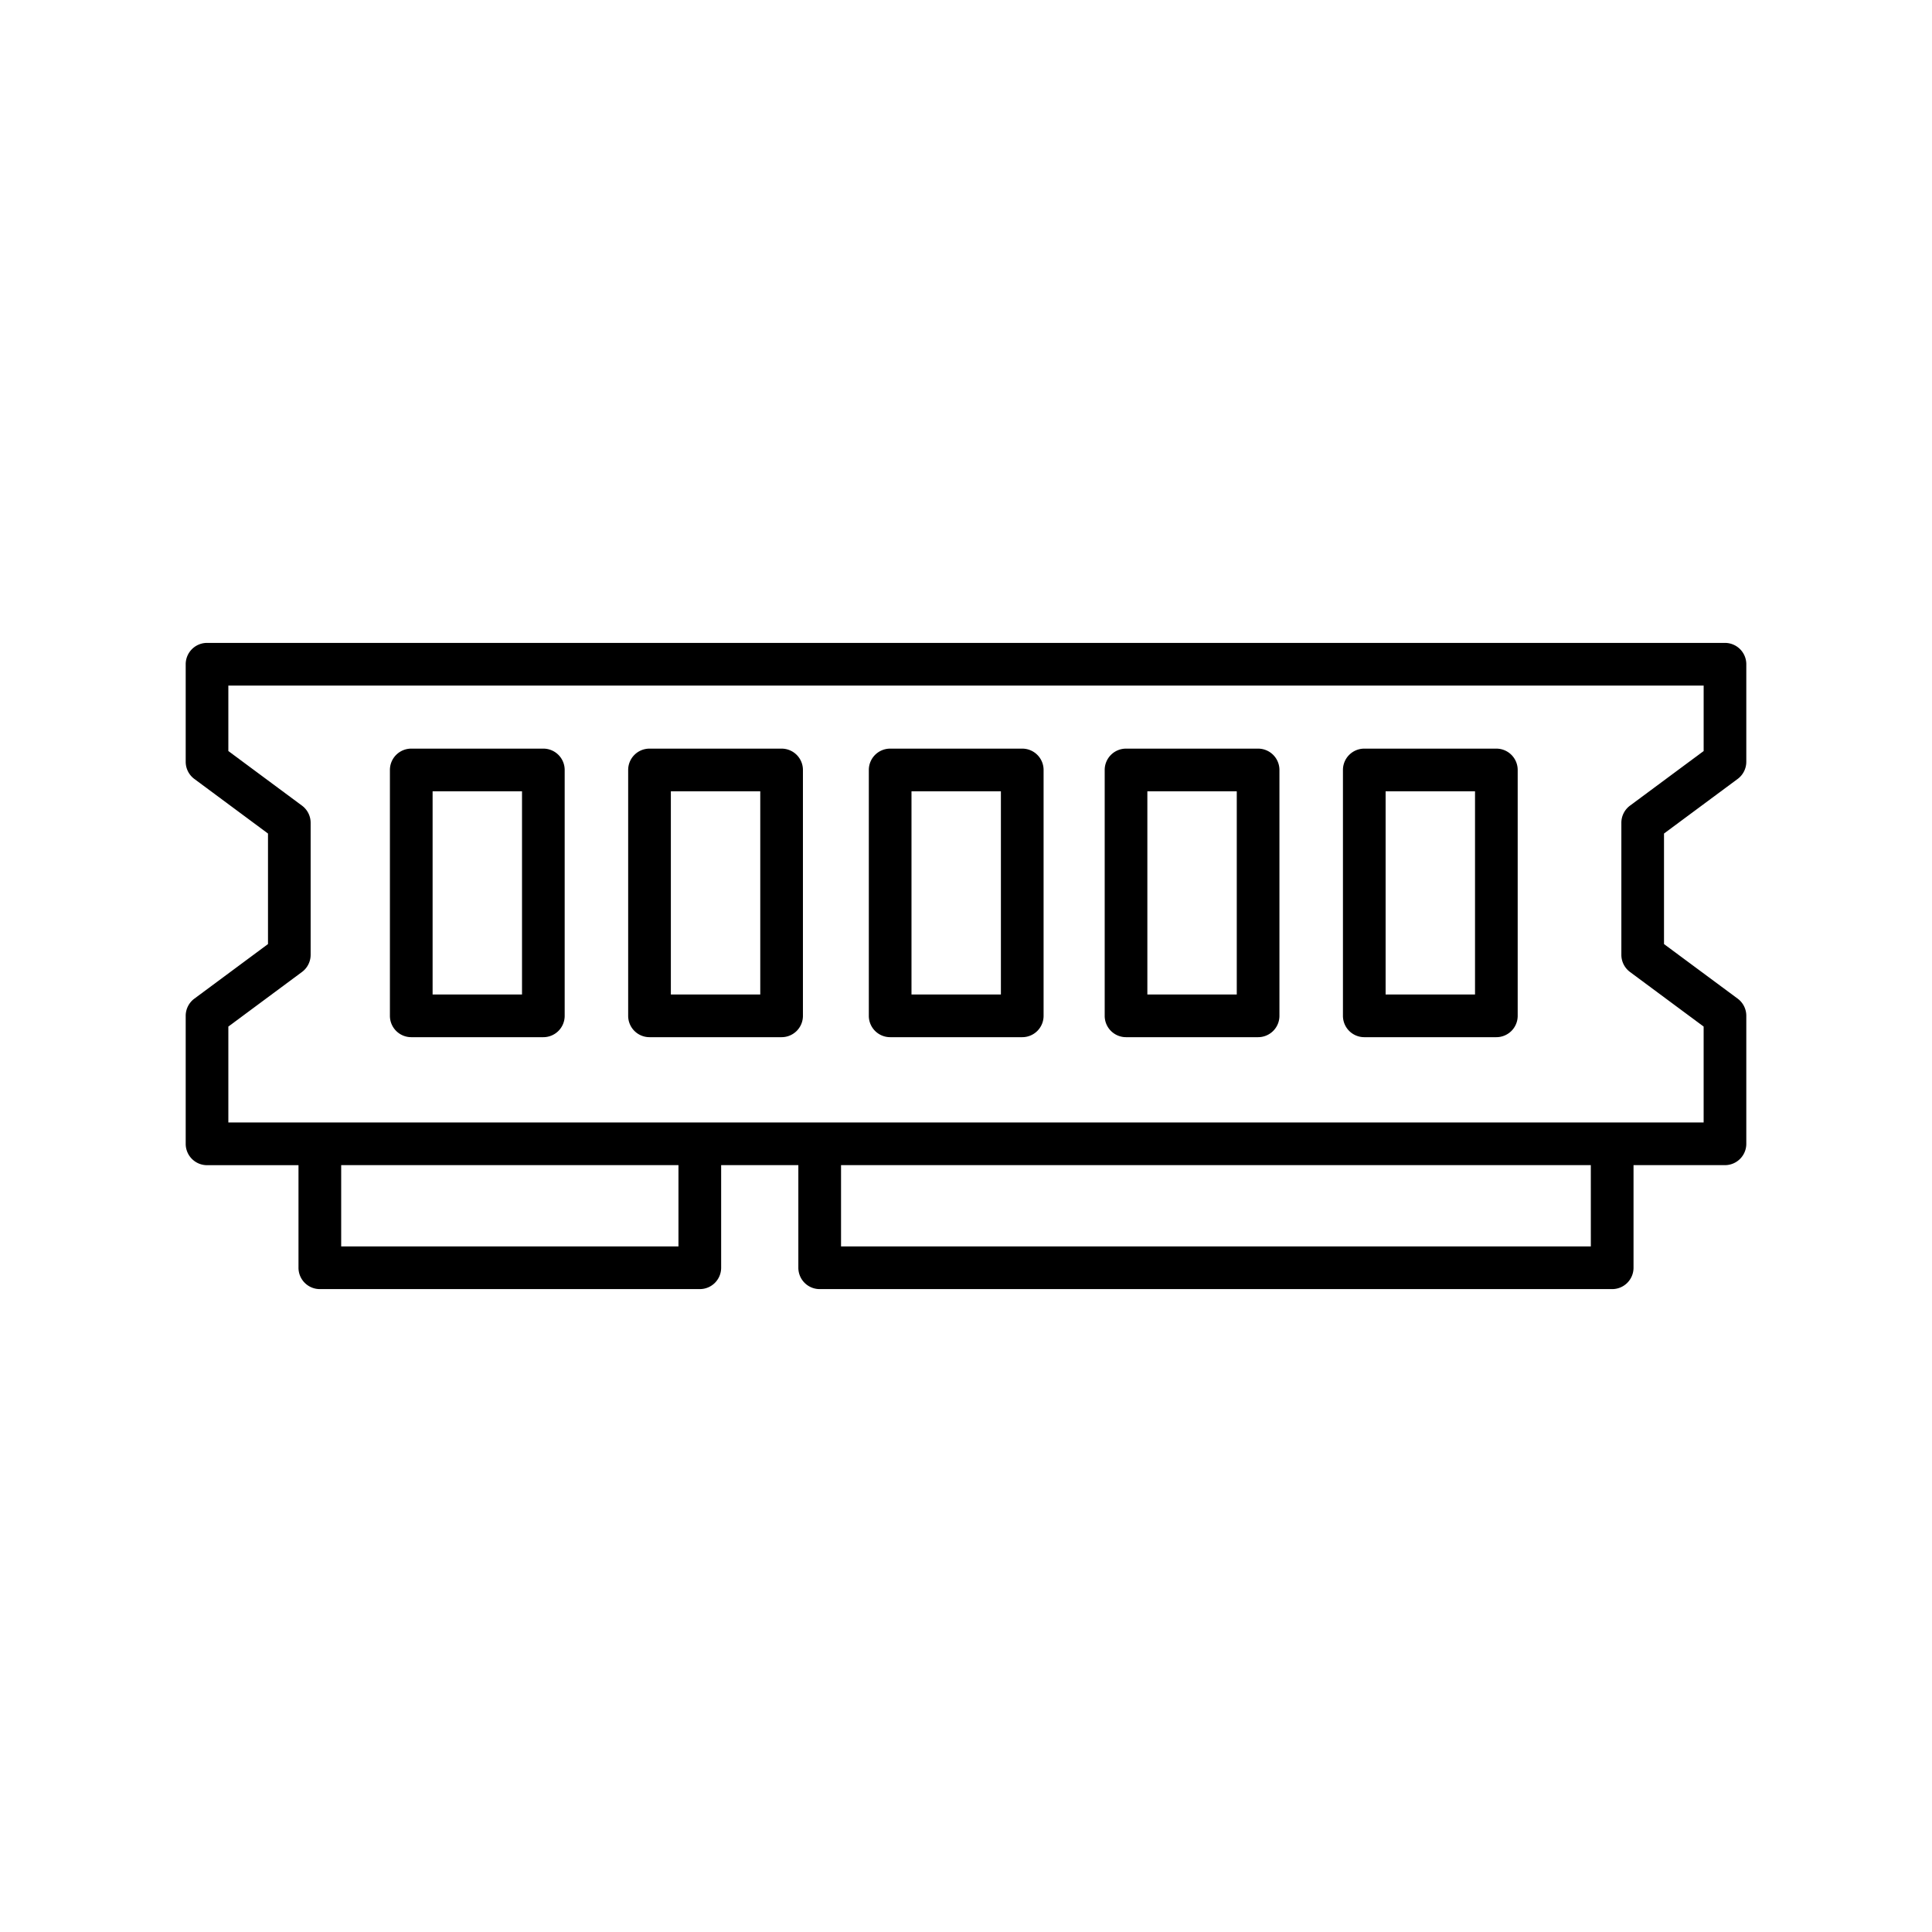
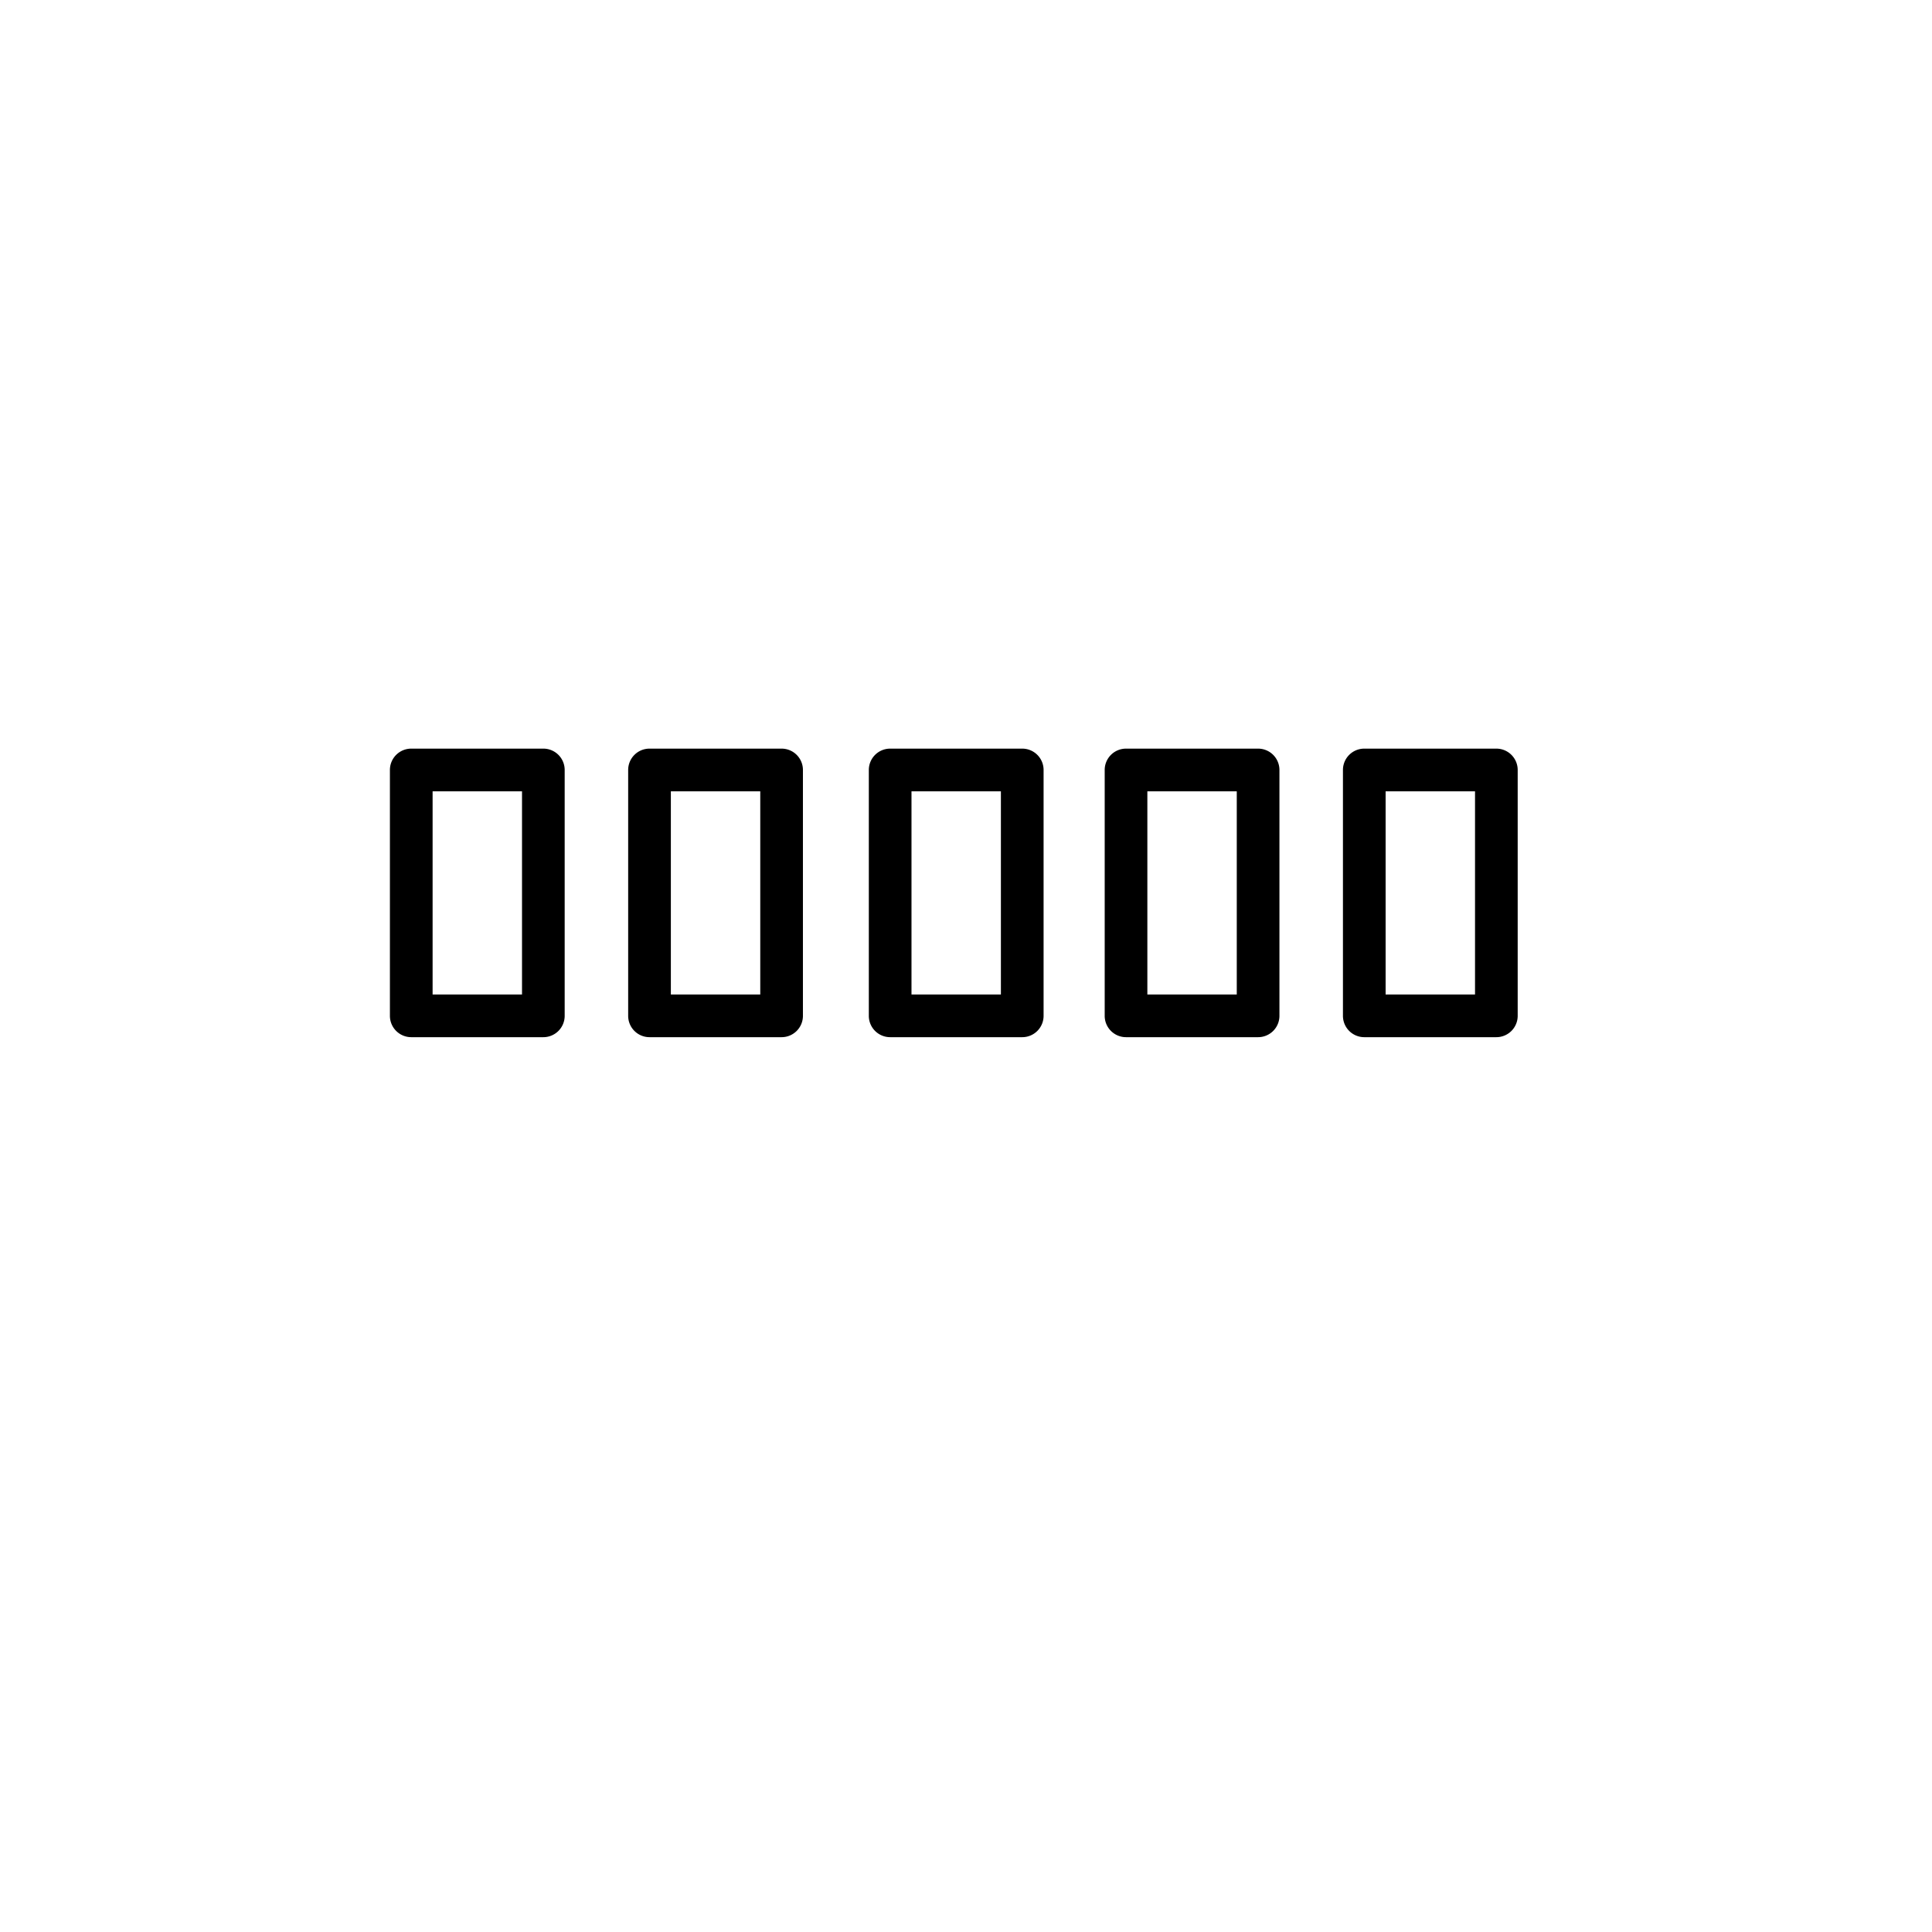
<svg xmlns="http://www.w3.org/2000/svg" data-name="Livello 1" width="125.333" height="125.333" viewBox="0 0 94 94">
-   <path d="M84.545 37.898a1.039 1.039 0 0 0 .42-.834v-4.746a1.038 1.038 0 0 0-1.038-1.038H10.073a1.038 1.038 0 0 0-1.038 1.038v4.746a1.039 1.039 0 0 0 .42.834l3.584 2.657v5.378L9.455 48.59a1.039 1.039 0 0 0-.42.835v6.228a1.038 1.038 0 0 0 1.038 1.038h4.45v4.99a1.038 1.038 0 0 0 1.037 1.039h18.488a1.038 1.038 0 0 0 1.039-1.038v-4.993h3.756v4.993a1.038 1.038 0 0 0 1.039 1.038H78.44a1.038 1.038 0 0 0 1.038-1.038v-4.993h4.449a1.038 1.038 0 0 0 1.038-1.038v-6.229a1.038 1.038 0 0 0-.42-.834l-3.584-2.655v-5.378zM33.01 60.644H16.6v-3.955H33.01zm44.391 0H40.92v-3.955H77.4zm1.904-13.354l3.584 2.657v4.666H11.11v-4.666l3.584-2.657a1.04 1.04 0 0 0 .42-.834v-6.424a1.039 1.039 0 0 0-.42-.834l-3.584-2.657v-3.185H82.89v3.185l-3.584 2.657a1.039 1.039 0 0 0-.42.834v6.424a1.04 1.04 0 0 0 .42.834zm0 0" />
  <path d="M26.436 36.424h-6.427a1.038 1.038 0 0 0-1.038 1.038v11.963a1.038 1.038 0 0 0 1.038 1.038h6.427a1.038 1.038 0 0 0 1.038-1.038V37.462a1.038 1.038 0 0 0-1.038-1.038zm-1.038 11.962h-4.35V38.5h4.35zm12.63-11.962h-6.426a1.038 1.038 0 0 0-1.039 1.038v11.963a1.038 1.038 0 0 0 1.039 1.038h6.426a1.038 1.038 0 0 0 1.038-1.038V37.462a1.038 1.038 0 0 0-1.038-1.038zM36.99 48.386h-4.35V38.5h4.35zm24.222-11.962h-6.426a1.038 1.038 0 0 0-1.038 1.038v11.963a1.038 1.038 0 0 0 1.038 1.038h6.426a1.038 1.038 0 0 0 1.038-1.038V37.462a1.038 1.038 0 0 0-1.038-1.038zm-1.038 11.962h-4.35V38.5h4.35zM49.737 36.424H43.31a1.038 1.038 0 0 0-1.038 1.038v11.963a1.038 1.038 0 0 0 1.038 1.038h6.427a1.038 1.038 0 0 0 1.038-1.038V37.462a1.038 1.038 0 0 0-1.038-1.038zm-1.039 11.962h-4.35V38.5h4.35zm24.106-11.962h-6.426a1.038 1.038 0 0 0-1.038 1.038v11.963a1.038 1.038 0 0 0 1.038 1.038h6.426a1.038 1.038 0 0 0 1.038-1.038V37.462a1.038 1.038 0 0 0-1.038-1.038zm-1.038 11.962h-4.35V38.5h4.35zm0 0" />
</svg>